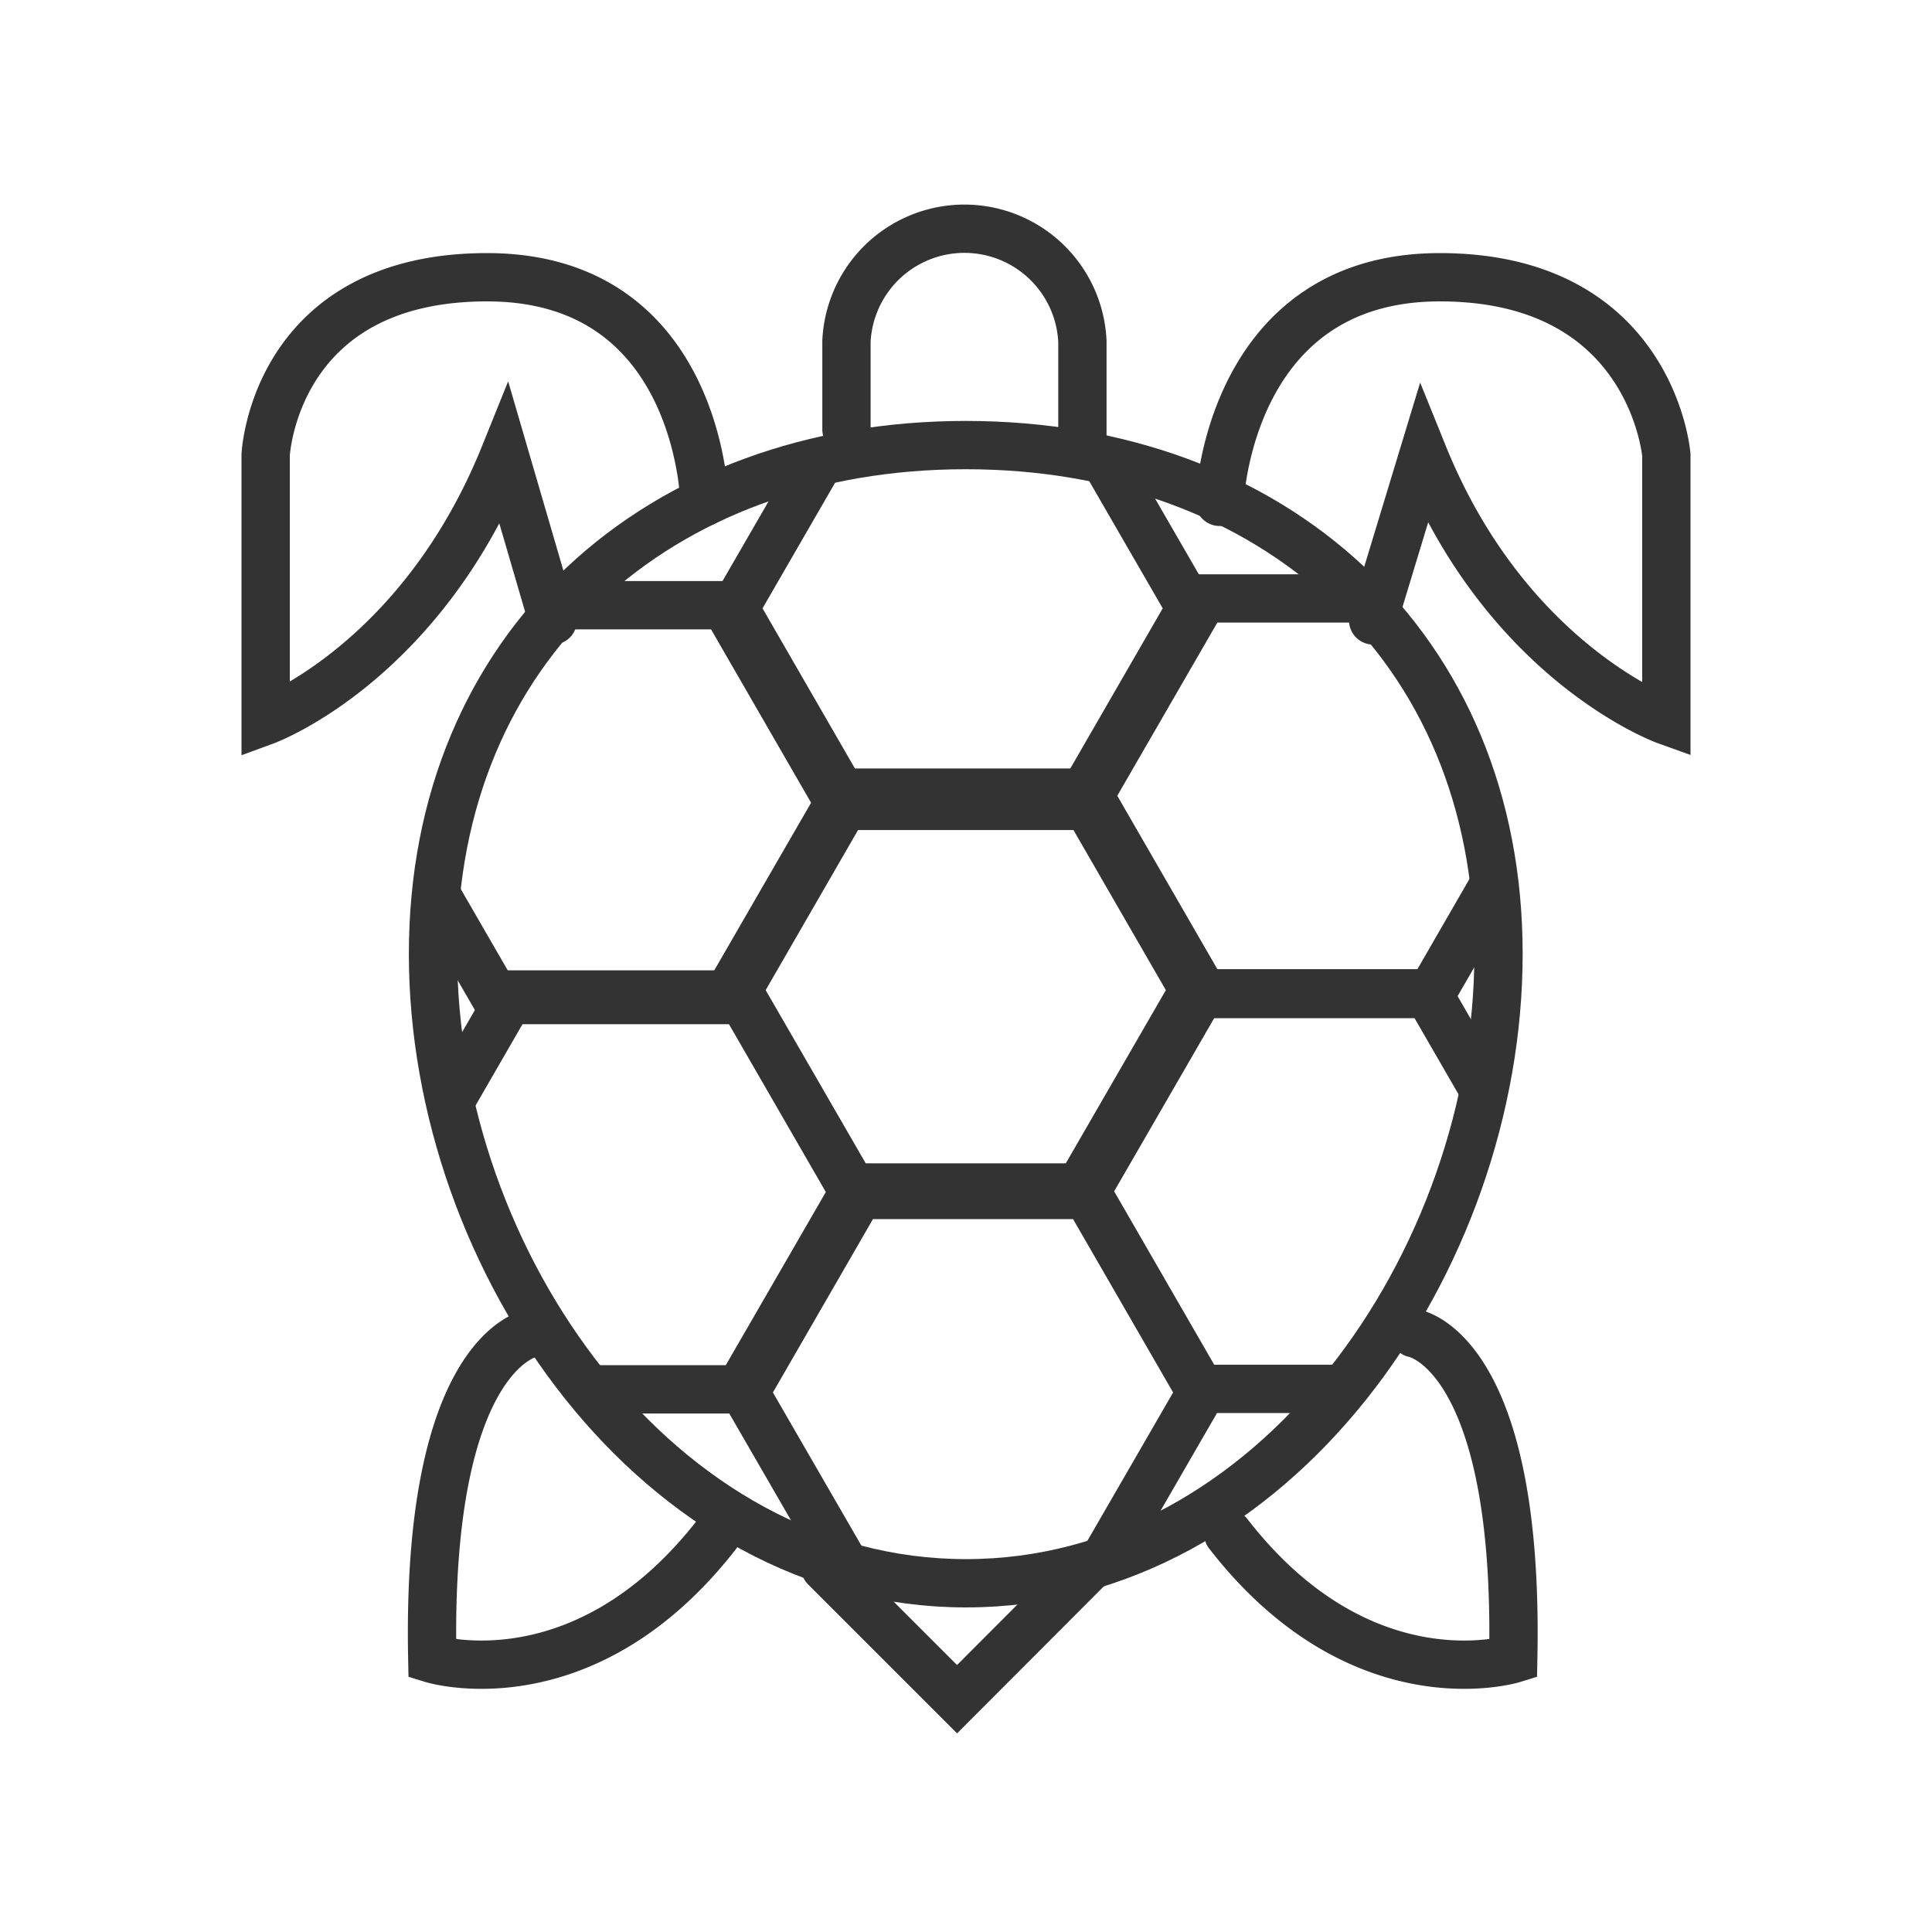
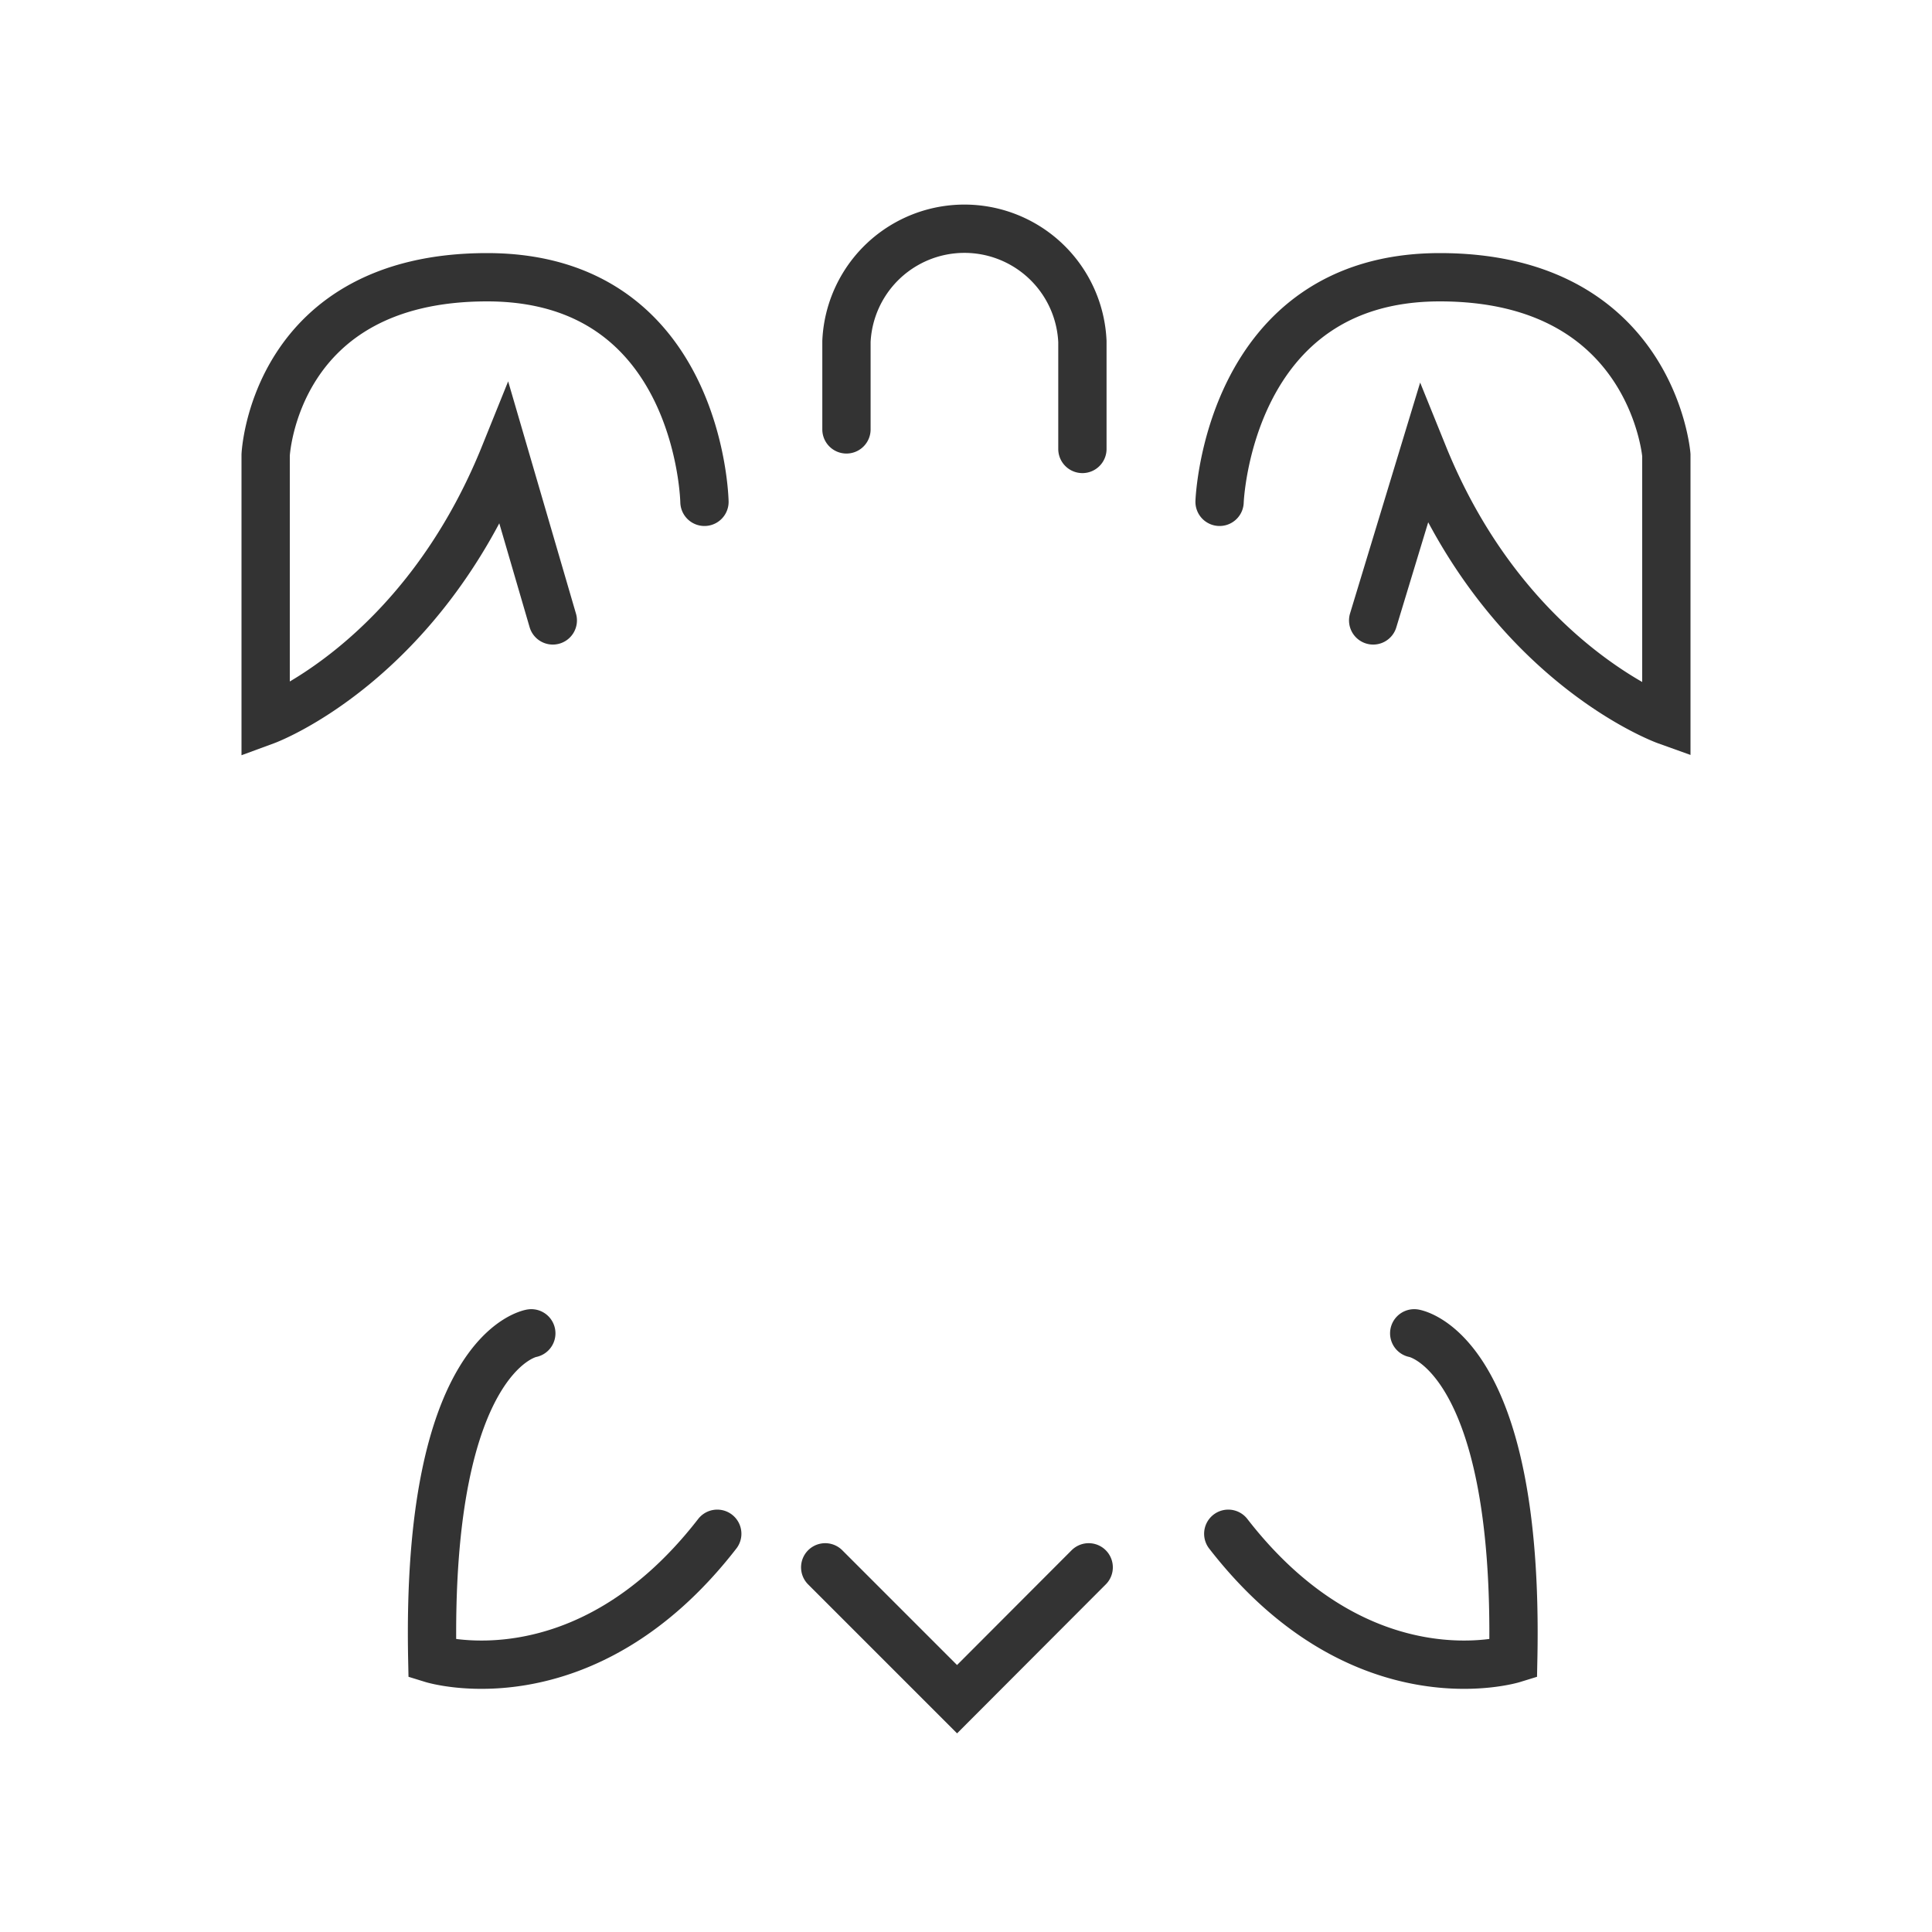
<svg xmlns="http://www.w3.org/2000/svg" width="80" height="80" viewBox="0 0 80 80">
  <defs>
    <clipPath id="a">
-       <path d="M62.05 39.5c0-12.74-9.33-21.07-22.06-21.07S17.93 26.77 17.93 39.5 27.25 65.56 40 65.56 62.05 52.24 62.05 39.5z" fill="none" />
-     </clipPath>
+       </clipPath>
  </defs>
  <title>GBRF_Icons</title>
-   <path d="M62.05 39.5c0-12.74-9.33-21.07-22.06-21.07S17.93 26.77 17.93 39.5 27.25 65.56 40 65.56 62.05 52.24 62.05 39.5z" fill="none" stroke="#333" stroke-linecap="round" stroke-miterlimit="10" stroke-width="2" />
  <path d="M44.82 18.59v-4.45a4.89 4.89 0 0 0-9.77 0v3.64M22 55.21s-4.36.7-4.1 13.48c0 0 6.28 1.94 11.8-5.18m28.86-8.3s4.36.7 4.1 13.48c0 0-6.28 1.94-11.8-5.18M34.17 64.9l5.46 5.46 5.45-5.46M29.17 20.78s-.17-9.3-9-9.3S11 18.84 11 18.84v11s6.4-2.35 9.89-11l2 6.85m27.61-4.91s.33-9.3 9.12-9.3S69 18.84 69 18.84v11s-6.56-2.35-10.06-11l-2.08 6.85" fill="none" stroke="#333" stroke-linecap="round" stroke-miterlimit="10" stroke-width="2" />
  <g clip-path="url(#a)" fill="none" stroke="#333" stroke-linecap="round" stroke-miterlimit="10" stroke-width="2">
    <path d="M35.27 49.17L30.55 41l4.72-8.18h9.44L49.43 41l-4.72 8.17h-9.44zm-14.69-7.76l-4.72-8.17 4.72-8.18h9.44l4.72 8.18-4.72 8.17h-9.44z" />
    <path d="M21.19 57.53l-4.72-8.17 4.72-8.18h9.44l4.72 8.18-4.72 8.17h-9.44zm28.51-.02l-4.72-8.18 4.72-8.17h9.45l4.72 8.17-4.72 8.18H49.7zm.13-16.38l-4.72-8.18 4.72-8.17h9.44l4.72 8.17-4.72 8.18h-9.44zm-14.69-7.76l-4.72-8.18 4.72-8.17h9.44l4.72 8.17-4.72 8.18h-9.44zm.43 32.46l-4.72-8.17 4.72-8.18h9.44l4.72 8.18-4.72 8.17h-9.44z" />
  </g>
</svg>